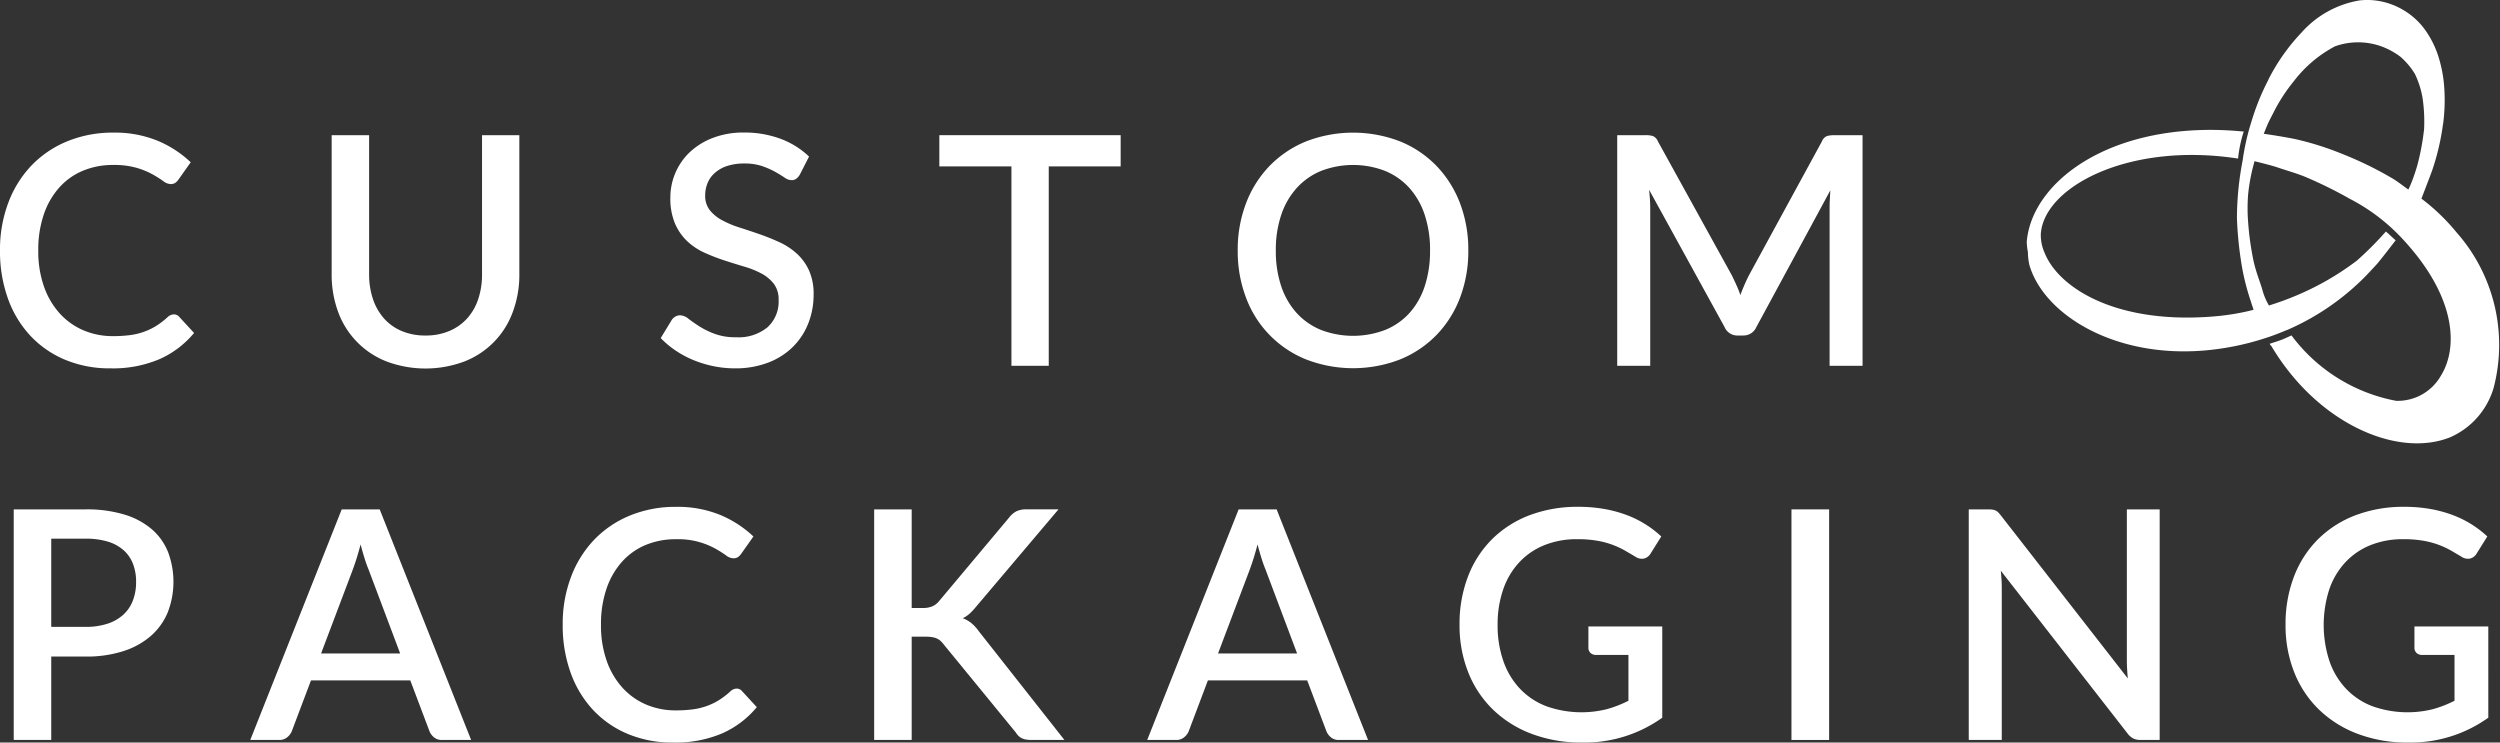
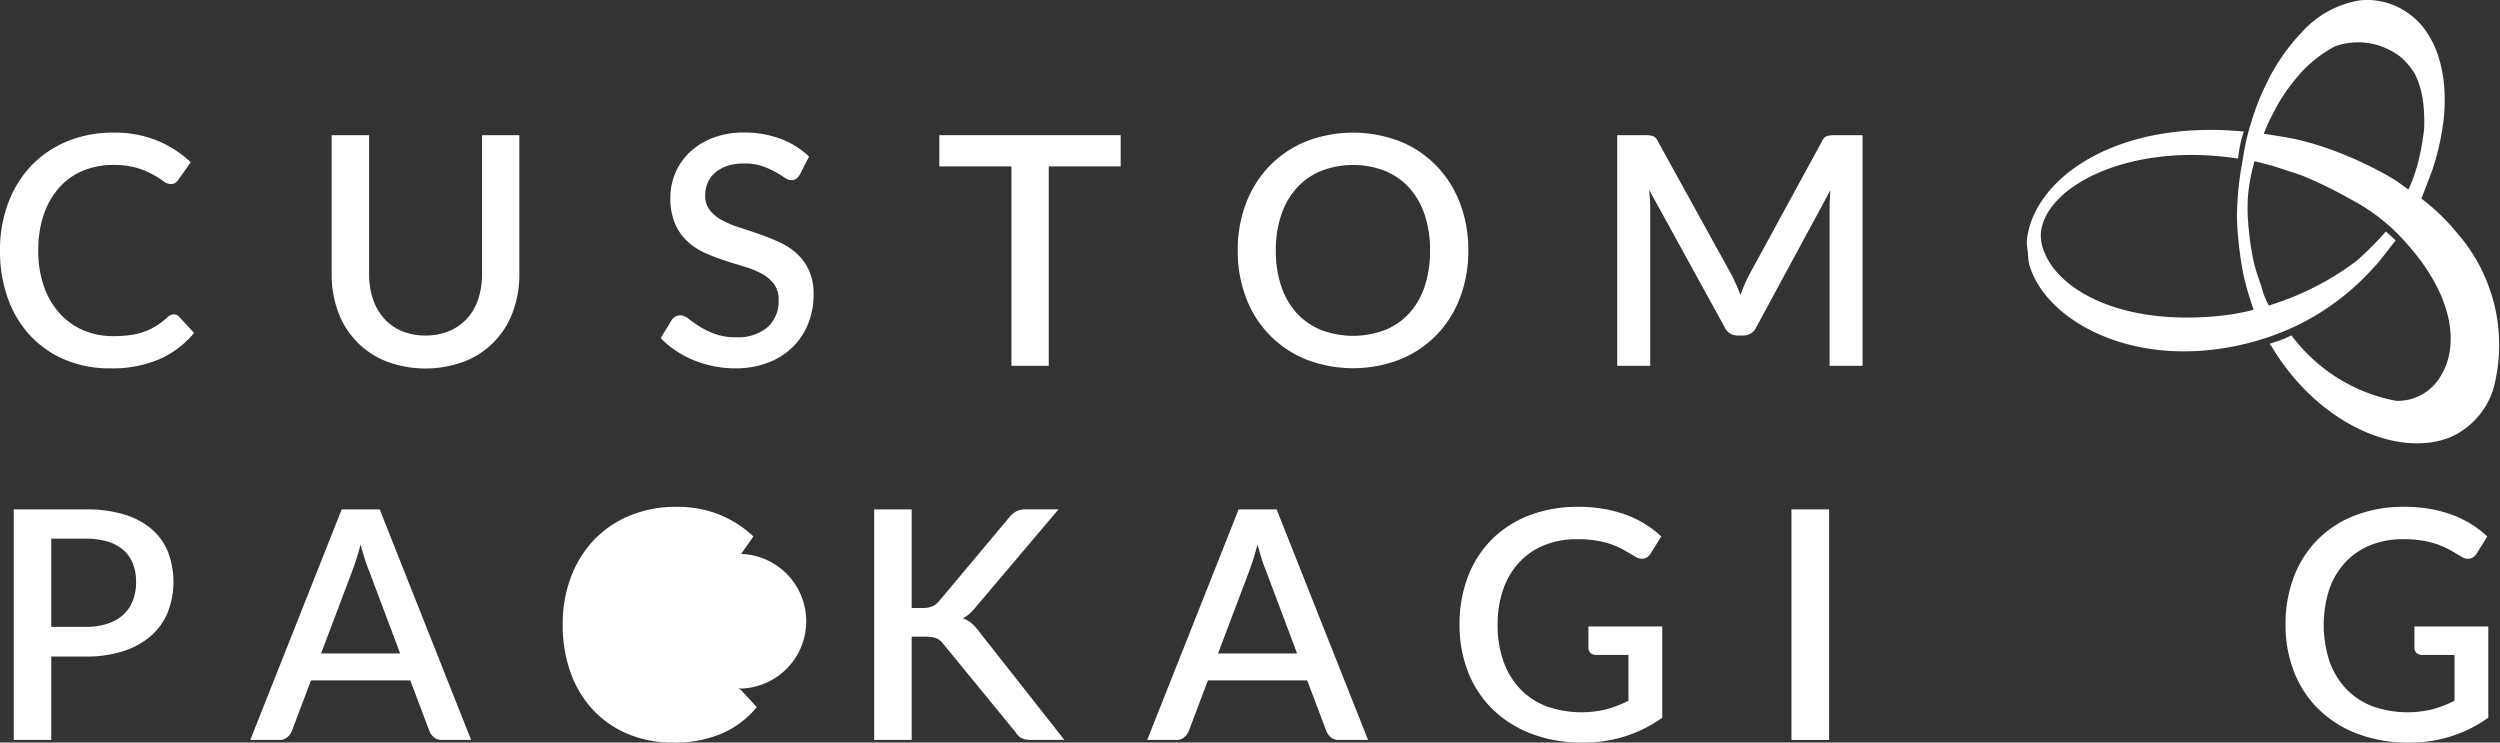
<svg xmlns="http://www.w3.org/2000/svg" id="90a8009f-d30f-47ff-9d9f-eb9f43774105" data-name="Layer 1" viewBox="0 0 85.035 25.257">
  <rect x="0" y="0" width="85.035" height="25.257" fill="#333333" stroke="none" />
  <title>custom-packaging-logo</title>
  <path d="M5.916,11.011a.236.236,0,0,1,.178.082l.507.55a3.213,3.213,0,0,1-1.176.891,4.04,4.04,0,0,1-1.667.313A3.908,3.908,0,0,1,2.204,12.55a3.413,3.413,0,0,1-1.186-.828,3.658,3.658,0,0,1-.754-1.266A4.731,4.731,0,0,1,0,8.838a4.505,4.505,0,0,1,.281-1.62A3.717,3.717,0,0,1,1.07,5.948a3.555,3.555,0,0,1,1.221-.825A4.06,4.06,0,0,1,3.857,4.829a3.834,3.834,0,0,1,1.5.275,3.715,3.715,0,0,1,1.13.733l-.42.594a.459.459,0,0,1-.102.104.28.28,0,0,1-.164.044.436.436,0,0,1-.248-.101,3.902,3.902,0,0,0-.354-.224,2.733,2.733,0,0,0-.54-.224,2.768,2.768,0,0,0-.808-.101,2.638,2.638,0,0,0-1.03.196,2.224,2.224,0,0,0-.805.572,2.639,2.639,0,0,0-.526.915,3.707,3.707,0,0,0-.188,1.225,3.61,3.61,0,0,0,.196,1.234,2.68,2.68,0,0,0,.54.915,2.311,2.311,0,0,0,.805.569,2.53,2.53,0,0,0,.998.196,4.296,4.296,0,0,0,.585-.035,2.261,2.261,0,0,0,.477-.115,2.159,2.159,0,0,0,.411-.199,2.729,2.729,0,0,0,.384-.294A.326.326,0,0,1,5.916,11.011Z" transform="translate(0 -0.318)" style="fill:#fff" />
  <path d="M14.473,11.73a2.025,2.025,0,0,0,.808-.153,1.714,1.714,0,0,0,.605-.424,1.854,1.854,0,0,0,.379-.657,2.624,2.624,0,0,0,.131-.852V4.916h1.269V9.644a3.616,3.616,0,0,1-.221,1.28A2.848,2.848,0,0,1,15.804,12.61a3.775,3.775,0,0,1-2.663,0A2.855,2.855,0,0,1,11.5,10.924a3.647,3.647,0,0,1-.219-1.28V4.916h1.274v4.722a2.627,2.627,0,0,0,.131.852,1.895,1.895,0,0,0,.376.66,1.667,1.667,0,0,0,.601.427A2.037,2.037,0,0,0,14.473,11.73Z" transform="translate(0 -0.318)" style="fill:#fff" />
  <path d="M27.206,6.256a.471.471,0,0,1-.125.144.277.277,0,0,1-.164.046.422.422,0,0,1-.23-.087c-.086-.058-.191-.123-.316-.194a2.797,2.797,0,0,0-.444-.196,1.848,1.848,0,0,0-.611-.09,1.827,1.827,0,0,0-.574.082,1.181,1.181,0,0,0-.417.229.932.932,0,0,0-.254.346,1.103,1.103,0,0,0-.085.433.781.781,0,0,0,.158.499,1.343,1.343,0,0,0,.417.34,3.336,3.336,0,0,0,.59.248q.333.106.679.226t.679.273a2.301,2.301,0,0,1,.59.386,1.758,1.758,0,0,1,.417.572,1.935,1.935,0,0,1,.158.822,2.658,2.658,0,0,1-.18.98,2.306,2.306,0,0,1-.521.798,2.411,2.411,0,0,1-.838.536A3.086,3.086,0,0,1,25,12.847a3.609,3.609,0,0,1-.732-.074,3.782,3.782,0,0,1-.681-.207,3.392,3.392,0,0,1-.606-.324,3.032,3.032,0,0,1-.507-.425l.371-.61a.352.352,0,0,1,.125-.12.327.327,0,0,1,.168-.044.467.467,0,0,1,.278.117c.102.078.225.164.368.256a2.809,2.809,0,0,0,.521.256,2.031,2.031,0,0,0,.729.117,1.552,1.552,0,0,0,1.071-.338,1.185,1.185,0,0,0,.379-.931.878.878,0,0,0-.158-.542,1.309,1.309,0,0,0-.417-.352,3.018,3.018,0,0,0-.592-.239q-.331-.098-.674-.21a6.564,6.564,0,0,1-.676-.262,2.145,2.145,0,0,1-.591-.392,1.821,1.821,0,0,1-.416-.6,2.184,2.184,0,0,1-.158-.891,2.123,2.123,0,0,1,.65-1.528,2.389,2.389,0,0,1,.788-.493,2.886,2.886,0,0,1,1.067-.185,3.504,3.504,0,0,1,1.24.212,2.831,2.831,0,0,1,.972.605Z" transform="translate(0 -0.318)" style="fill:#fff" />
  <path d="M38.118,4.916V5.978H35.672V12.76H34.403V5.978H31.951V4.916Z" transform="translate(0 -0.318)" style="fill:#fff" />
  <path d="M49.943,8.838a4.452,4.452,0,0,1-.282,1.607,3.714,3.714,0,0,1-.799,1.266,3.64,3.64,0,0,1-1.236.831,4.43,4.43,0,0,1-3.204,0,3.614,3.614,0,0,1-2.039-2.097A4.423,4.423,0,0,1,42.1,8.838a4.42,4.42,0,0,1,.283-1.607,3.719,3.719,0,0,1,.8-1.269,3.652,3.652,0,0,1,1.239-.833,4.439,4.439,0,0,1,3.204,0,3.627,3.627,0,0,1,1.236.833,3.757,3.757,0,0,1,.799,1.269A4.45,4.45,0,0,1,49.943,8.838Zm-1.301,0a3.749,3.749,0,0,0-.183-1.214,2.569,2.569,0,0,0-.522-.915,2.283,2.283,0,0,0-.826-.578,3.029,3.029,0,0,0-2.174,0,2.3,2.3,0,0,0-.827.578,2.58,2.58,0,0,0-.529.915,3.71,3.71,0,0,0-.185,1.214,3.73,3.73,0,0,0,.185,1.22,2.554,2.554,0,0,0,.529.912,2.285,2.285,0,0,0,.827.572,3.069,3.069,0,0,0,2.174,0,2.268,2.268,0,0,0,.826-.572,2.544,2.544,0,0,0,.522-.912A3.77,3.77,0,0,0,48.641,8.838Z" transform="translate(0 -0.318)" style="fill:#fff" />
  <path d="M59.061,10.012a3.337,3.337,0,0,1,.136.341q.065-.175.139-.346t.155-.33l2.479-4.548a.323.323,0,0,1,.169-.182.864.864,0,0,1,.26-.03h.954V12.76H62.232V7.383c0-.087.003-.182.008-.283s.011-.205.019-.311l-2.517,4.652a.479.479,0,0,1-.452.289h-.18a.47.47,0,0,1-.451-.289L56.093,6.774c.011.108.02.215.027.318s.011.201.011.292V12.76h-1.123V4.916h.954a.874.874,0,0,1,.262.03.332.332,0,0,1,.169.182l2.516,4.559C58.96,9.793,59.011,9.9,59.061,10.012Z" transform="translate(0 -0.318)" style="fill:#fff" />
  <path d="M1.743,22.649v2.838H.467V17.644H2.908A4.389,4.389,0,0,1,4.24,17.823a2.572,2.572,0,0,1,.932.504,2.007,2.007,0,0,1,.548.779,2.878,2.878,0,0,1-.011,2.032,2.165,2.165,0,0,1-.567.801,2.649,2.649,0,0,1-.935.523,4.065,4.065,0,0,1-1.299.188Zm0-1.008H2.908a2.348,2.348,0,0,0,.75-.109,1.471,1.471,0,0,0,.538-.307,1.254,1.254,0,0,0,.324-.482,1.726,1.726,0,0,0,.109-.632,1.678,1.678,0,0,0-.106-.615,1.196,1.196,0,0,0-.319-.463,1.423,1.423,0,0,0-.535-.292,2.589,2.589,0,0,0-.76-.101H1.743Z" transform="translate(0 -0.318)" style="fill:#fff" />
  <path d="M16.025,25.487h-.987a.413.413,0,0,1-.271-.085.531.531,0,0,1-.158-.21l-.654-1.732H10.578l-.654,1.732a.504.504,0,0,1-.153.202.404.404,0,0,1-.273.093H8.513l3.11-7.843h1.292Zm-5.104-2.942h2.69L12.533,19.68c-.044-.105-.089-.23-.134-.375s-.09-.302-.134-.469c-.044.171-.089.328-.134.471s-.089.269-.128.378Z" transform="translate(0 -0.318)" style="fill:#fff" />
-   <path d="M25.057,23.739a.236.236,0,0,1,.178.082l.507.55a3.216,3.216,0,0,1-1.176.891,4.041,4.041,0,0,1-1.667.313,3.908,3.908,0,0,1-1.555-.297,3.414,3.414,0,0,1-1.186-.828,3.66,3.66,0,0,1-.754-1.266,4.734,4.734,0,0,1-.264-1.618,4.503,4.503,0,0,1,.281-1.62,3.718,3.718,0,0,1,.789-1.269,3.553,3.553,0,0,1,1.221-.825,4.06,4.06,0,0,1,1.566-.294,3.834,3.834,0,0,1,1.5.275,3.716,3.716,0,0,1,1.13.733l-.42.594a.461.461,0,0,1-.102.104.28.28,0,0,1-.164.044.436.436,0,0,1-.248-.101,3.932,3.932,0,0,0-.354-.224,2.613,2.613,0,0,0-1.348-.324,2.639,2.639,0,0,0-1.03.196,2.222,2.222,0,0,0-.805.572,2.638,2.638,0,0,0-.526.915,3.709,3.709,0,0,0-.188,1.225,3.611,3.611,0,0,0,.196,1.234,2.679,2.679,0,0,0,.54.915,2.312,2.312,0,0,0,.805.569,2.53,2.53,0,0,0,.998.196,4.295,4.295,0,0,0,.585-.035,2.268,2.268,0,0,0,.477-.115,2.169,2.169,0,0,0,.412-.199,2.72,2.72,0,0,0,.384-.294A.325.325,0,0,1,25.057,23.739Z" transform="translate(0 -0.318)" style="fill:#fff" />
+   <path d="M25.057,23.739a.236.236,0,0,1,.178.082l.507.55a3.216,3.216,0,0,1-1.176.891,4.041,4.041,0,0,1-1.667.313,3.908,3.908,0,0,1-1.555-.297,3.414,3.414,0,0,1-1.186-.828,3.66,3.66,0,0,1-.754-1.266,4.734,4.734,0,0,1-.264-1.618,4.503,4.503,0,0,1,.281-1.62,3.718,3.718,0,0,1,.789-1.269,3.553,3.553,0,0,1,1.221-.825,4.06,4.06,0,0,1,1.566-.294,3.834,3.834,0,0,1,1.5.275,3.716,3.716,0,0,1,1.13.733l-.42.594A.325.325,0,0,1,25.057,23.739Z" transform="translate(0 -0.318)" style="fill:#fff" />
  <path d="M31.01,20.999h.365a.846.846,0,0,0,.337-.057.624.624,0,0,0,.234-.183l2.375-2.833a.758.758,0,0,1,.259-.221.79.79,0,0,1,.335-.062h1.089L33.2,20.955a2.066,2.066,0,0,1-.221.237,1,1,0,0,1-.232.155,1.008,1.008,0,0,1,.294.166,1.49,1.49,0,0,1,.256.281l2.908,3.693H35.095a1.087,1.087,0,0,1-.204-.016.518.518,0,0,1-.147-.049.386.386,0,0,1-.109-.082.633.633,0,0,1-.085-.109l-2.452-2.995a.787.787,0,0,0-.109-.12.468.468,0,0,0-.128-.082.616.616,0,0,0-.166-.046,1.528,1.528,0,0,0-.217-.014H31.01v3.513H29.734V17.644H31.01Z" transform="translate(0 -0.318)" style="fill:#fff" />
  <path d="M46.533,25.487h-.987a.413.413,0,0,1-.271-.085.531.531,0,0,1-.158-.21l-.654-1.732H41.086l-.654,1.732a.505.505,0,0,1-.153.202.404.404,0,0,1-.273.093h-.985l3.11-7.843h1.292ZM41.43,22.546h2.69L43.042,19.68c-.044-.105-.089-.23-.134-.375s-.09-.302-.134-.469c-.044.171-.089.328-.134.471s-.089.269-.128.378Z" transform="translate(0 -0.318)" style="fill:#fff" />
  <path d="M53.816,25.574a4.756,4.756,0,0,1-1.724-.297,3.827,3.827,0,0,1-1.315-.828,3.614,3.614,0,0,1-.838-1.266,4.319,4.319,0,0,1-.294-1.618,4.492,4.492,0,0,1,.283-1.626,3.609,3.609,0,0,1,.811-1.269,3.65,3.65,0,0,1,1.274-.822,4.592,4.592,0,0,1,1.679-.291,4.936,4.936,0,0,1,.879.074,4.299,4.299,0,0,1,.755.204,3.547,3.547,0,0,1,1.181.73l-.365.583a.361.361,0,0,1-.224.169.384.384,0,0,1-.294-.065c-.105-.062-.217-.128-.334-.196a2.888,2.888,0,0,0-.935-.341,3.82,3.82,0,0,0-.707-.057,2.929,2.929,0,0,0-1.12.204,2.383,2.383,0,0,0-.852.583,2.559,2.559,0,0,0-.545.918,3.597,3.597,0,0,0-.191,1.203,3.635,3.635,0,0,0,.202,1.256,2.598,2.598,0,0,0,.572.937,2.431,2.431,0,0,0,.895.585,3.571,3.571,0,0,0,2.037.098,3.908,3.908,0,0,0,.744-.289V22.595H54.295a.272.272,0,0,1-.196-.068.237.237,0,0,1-.071-.177v-.724H56.54V24.73A4.536,4.536,0,0,1,53.816,25.574Z" transform="translate(0 -0.318)" style="fill:#fff" />
  <path d="M62.216,25.487h-1.281V17.644h1.281Z" transform="translate(0 -0.318)" style="fill:#fff" />
-   <path d="M67.769,17.652a.409.409,0,0,1,.106.029.322.322,0,0,1,.093.065,1.11,1.11,0,0,1,.093.109l4.315,5.54c-.011-.112-.019-.223-.025-.332s-.008-.211-.008-.305V17.644h1.116v7.843H72.81a.555.555,0,0,1-.251-.052.586.586,0,0,1-.195-.172L68.055,19.73c.011.106.019.21.025.313s.008.199.008.286v5.158H66.965V17.644h.665A1.013,1.013,0,0,1,67.769,17.652Z" transform="translate(0 -0.318)" style="fill:#fff" />
  <path d="M81.912,25.574a4.756,4.756,0,0,1-1.724-.297,3.827,3.827,0,0,1-1.315-.828,3.614,3.614,0,0,1-.838-1.266,4.319,4.319,0,0,1-.294-1.618,4.492,4.492,0,0,1,.283-1.626,3.609,3.609,0,0,1,.811-1.269,3.649,3.649,0,0,1,1.274-.822,4.592,4.592,0,0,1,1.679-.291,4.937,4.937,0,0,1,.879.074,4.296,4.296,0,0,1,.755.204,3.546,3.546,0,0,1,1.182.73l-.365.583a.36.36,0,0,1-.223.169.384.384,0,0,1-.294-.065c-.105-.062-.217-.128-.334-.196a2.888,2.888,0,0,0-.935-.341,3.82,3.82,0,0,0-.707-.057,2.929,2.929,0,0,0-1.12.204,2.383,2.383,0,0,0-.852.583,2.56,2.56,0,0,0-.545.918,3.951,3.951,0,0,0,.011,2.459,2.598,2.598,0,0,0,.572.937,2.431,2.431,0,0,0,.895.585,3.571,3.571,0,0,0,2.037.098,3.908,3.908,0,0,0,.744-.289V22.595H82.392a.272.272,0,0,1-.196-.068.237.237,0,0,1-.071-.177v-.724h2.512V24.73A4.536,4.536,0,0,1,81.912,25.574Z" transform="translate(0 -0.318)" style="fill:#fff" />
  <path d="M83.559,8.225a6.979,6.979,0,0,0-1.174-1.134l-.023-.016c.059-.153.325-.84.369-.97a8.201,8.201,0,0,0,.362-1.539c.001-.009.005-.018.006-.027a6.128,6.128,0,0,0,.033-1.328,4.472,4.472,0,0,0-.171-.901,3.234,3.234,0,0,0-.46-.957A2.433,2.433,0,0,0,81.726.647a2.408,2.408,0,0,0-1.199-.33,2.349,2.349,0,0,0-.264.015,3.376,3.376,0,0,0-1.977,1.091,6.725,6.725,0,0,0-1.109,1.562c-.012.023-.023.052-.035.076a7.996,7.996,0,0,0-.556,1.376,7.956,7.956,0,0,0-.303,1.328,10.562,10.562,0,0,0-.196,1.968,12.463,12.463,0,0,0,.131,1.41,7.971,7.971,0,0,0,.345,1.434l-.002,0,.093.278c-.09.022-.177.046-.269.065a8.33,8.33,0,0,1-.916.146c-3.402.33-5.423-.921-5.918-2.135a1.498,1.498,0,0,1-.135-.653c.104-1.602,2.992-3.141,6.71-2.566a4.346,4.346,0,0,1,.193-.919c-.385-.036-.761-.057-1.12-.057-3.785,0-6.103,1.912-6.261,3.803a1.982,1.982,0,0,0,.039.35l0,.002a2.091,2.091,0,0,0,.05.438c.499,1.724,3.015,3.261,6.237,2.882a9.136,9.136,0,0,0,1.881-.423l.018-.005c.213-.073.419-.153.617-.238l.003.003a8.47,8.47,0,0,0,2.542-1.699c.189-.183.396-.411.524-.55.09-.1.436-.546.629-.797l.005-.007.002-.003c-.035-.034-.081-.073-.12-.108-.061-.057-.12-.113-.19-.172l-.021-.019-.001.001a11.537,11.537,0,0,1-.985.988,9.572,9.572,0,0,1-1.149.747,9.85,9.85,0,0,1-1.843.78,2.132,2.132,0,0,1-.223-.529c-.066-.245-.215-.588-.303-.995a9.819,9.819,0,0,1-.182-1.31,5.966,5.966,0,0,1,.002-.969,6.463,6.463,0,0,1,.157-.885h0l.02-.075c.014-.054.024-.092.037-.145.107.026.574.14.773.208.328.112.581.179.915.308a14.783,14.783,0,0,1,1.559.766,6.499,6.499,0,0,1,1.746,1.316c1.866,1.978,1.959,3.735,1.334,4.721a1.691,1.691,0,0,1-1.507.832,5.76,5.76,0,0,1-3.561-2.225c-.096.043-.188.088-.287.128l-.026.011c-.135.054-.286.097-.429.146l.039.064.01-.002c1.563,2.64,4.283,3.833,6.082,3.121a2.647,2.647,0,0,0,1.489-1.694A5.777,5.777,0,0,0,83.559,8.225ZM81.368,6.382a12.249,12.249,0,0,0-1.727-.84,10.27,10.27,0,0,0-1.578-.495c-.598-.117-1.046-.175-1.064-.178.034-.083.056-.141.099-.245.072-.175.155-.325.235-.482A5.737,5.737,0,0,1,78.018,3.086a4.261,4.261,0,0,1,1.408-1.194,2.343,2.343,0,0,1,1.565,0,2.529,2.529,0,0,1,.658.357,2.45,2.45,0,0,1,.492.585,3.041,3.041,0,0,1,.263.837,5.466,5.466,0,0,1,.049,1.04,8.466,8.466,0,0,1-.222,1.201c-.042.148-.083.274-.122.385a4.564,4.564,0,0,1-.178.444l-.018.021C81.731,6.635,81.558,6.494,81.368,6.382Z" transform="translate(0 -0.318)" style="fill:#fff" />
</svg>